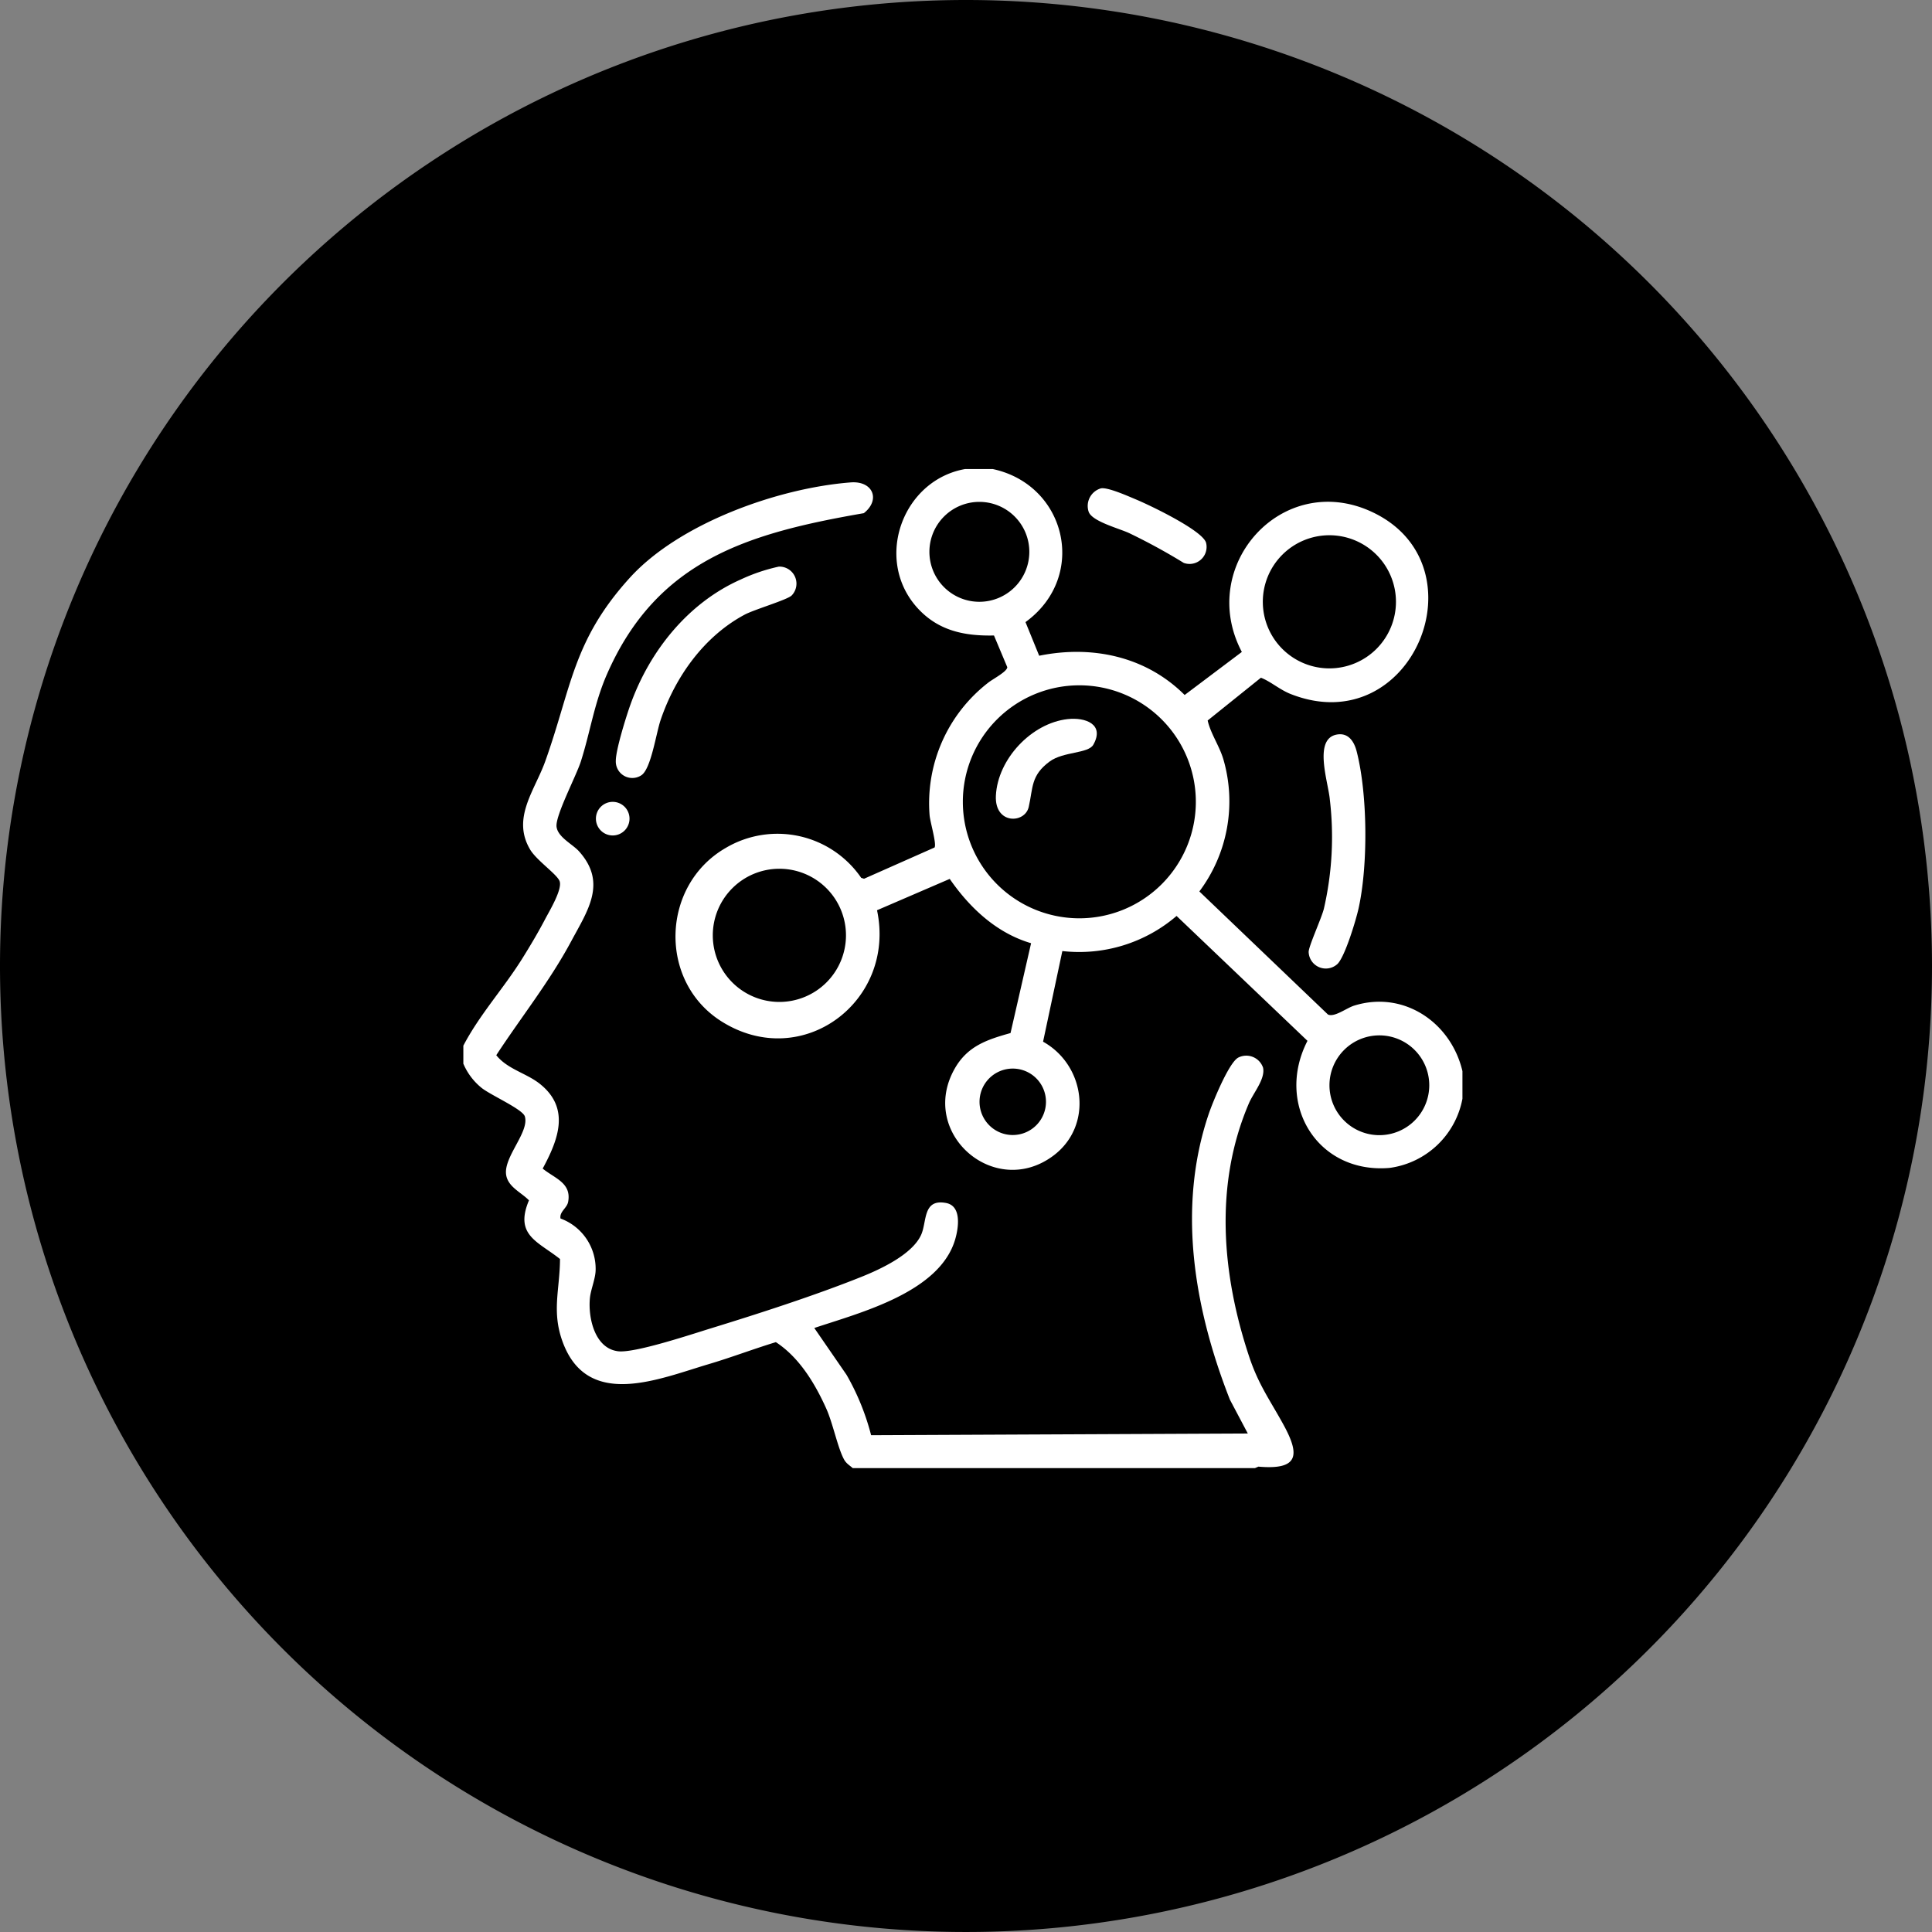
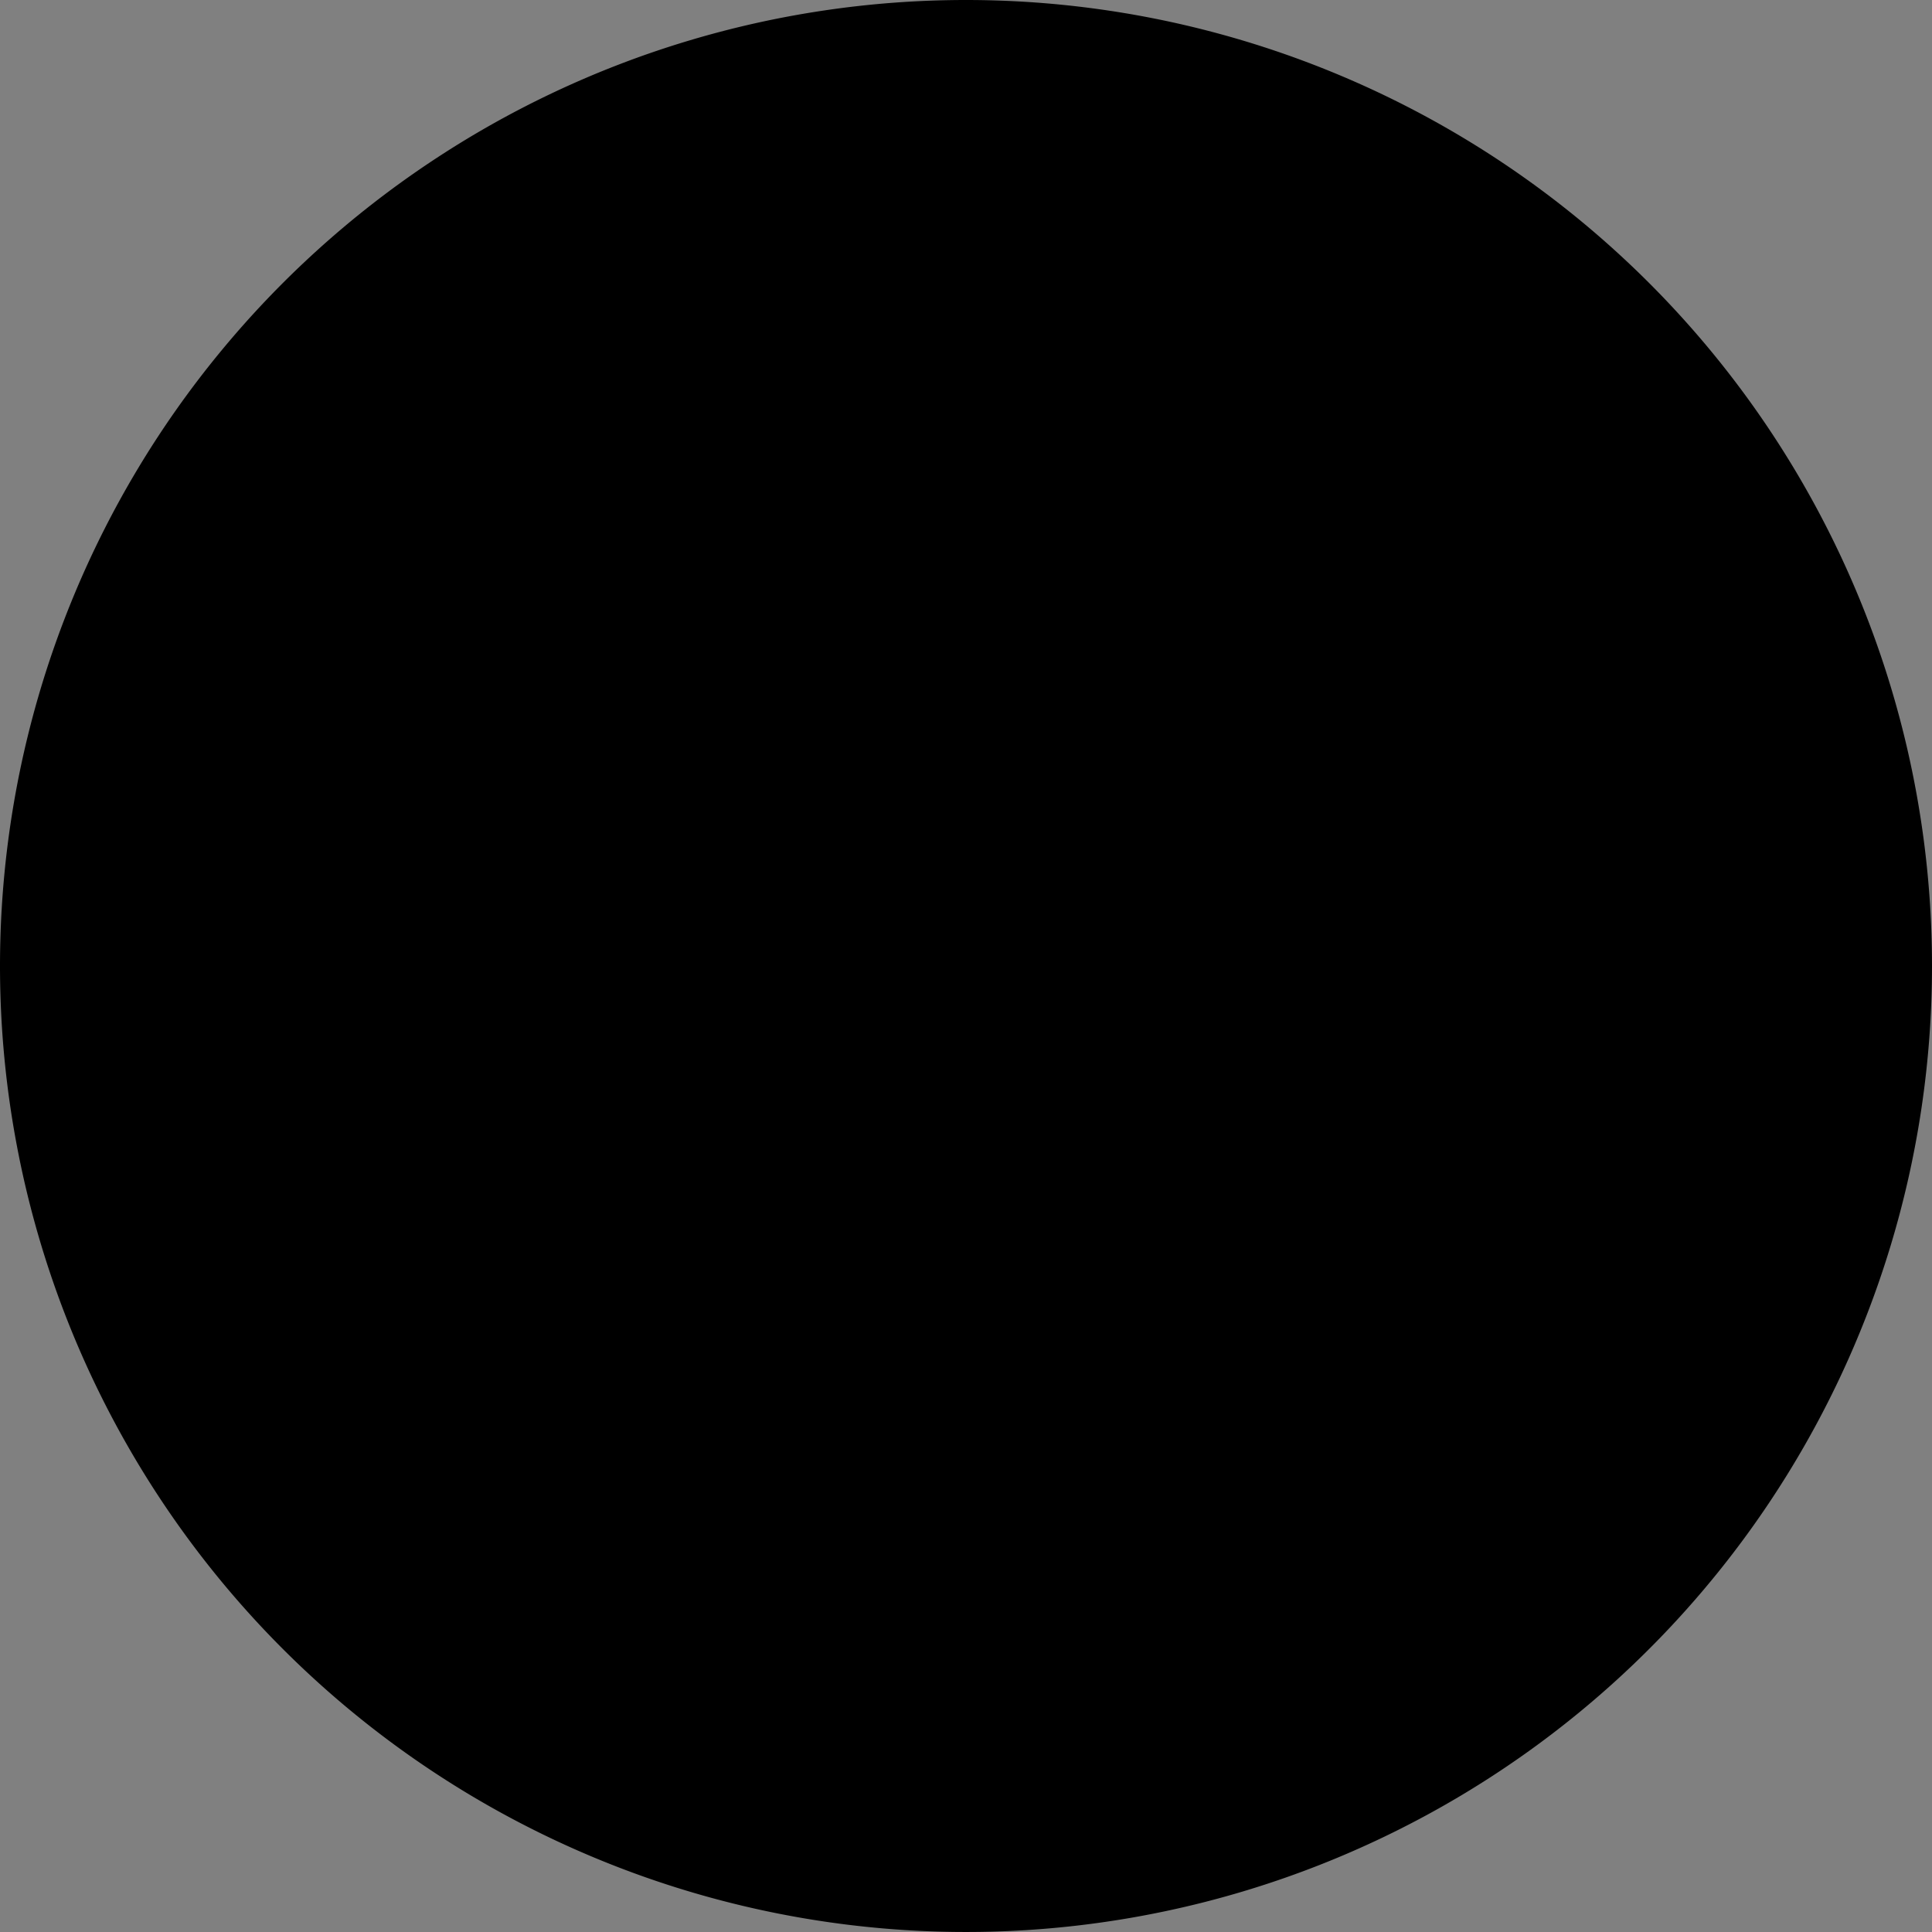
<svg xmlns="http://www.w3.org/2000/svg" width="270.725" height="270.725" viewBox="0 0 270.725 270.725">
  <rect x="0" y="0" width="270.725" height="270.725" fill="#808080" stroke="none" />
  <defs>
    <clipPath id="clip-path">
-       <rect id="Rectangle_323" data-name="Rectangle 323" width="140" height="140" transform="translate(0.076 0.076)" fill="#fff" />
-     </clipPath>
+       </clipPath>
  </defs>
  <g id="Group_45" data-name="Group 45" transform="translate(-6425.073 -6721.275)">
    <path id="Path_154" data-name="Path 154" d="M390.725,725.362A135.362,135.362,0,1,1,255.362,590,135.363,135.363,0,0,1,390.725,725.362" transform="translate(6305.073 6131.275)" />
    <g id="Group_39" data-name="Group 39" transform="translate(6489.924 6786.924)">
      <g id="Group_38" data-name="Group 38" clip-path="url(#clip-path)">
-         <path id="Path_155" data-name="Path 155" d="M152.952,0c10.639,1.984,13.845,15.072,4.963,21.524l1.919,4.713c7.425-1.511,14.964.09,20.384,5.5l8.014-6.032C181.888,13.669,193.85.253,206.411,6.061c15.9,7.351,5.766,32.257-11.313,25.55-1.568-.616-2.772-1.736-4.192-2.294l-7.464,5.995c.423,1.858,1.652,3.557,2.212,5.472a21.063,21.063,0,0,1-3.376,18.482L200.3,76.512c.914.423,2.588-.909,3.675-1.247,7-2.177,13.661,2.432,15.2,9.319-.1,1.134.14,2.458,0,3.559a12.011,12.011,0,0,1-10.252,9.865c-10.139.854-16.044-8.973-11.493-17.808L179.085,62.7a20.947,20.947,0,0,1-16.005,4.919l-2.7,12.7c5.944,3.324,7.067,11.793,1.415,15.992-8.232,6.115-18.878-3.178-13.818-12.18,1.8-3.194,4.515-4.089,7.842-5.021L158.7,66.521c-4.838-1.421-8.606-4.961-11.4-9.013L137.112,61.9c2.7,12.771-10.5,22.689-21.793,15.577-8.9-5.608-8.483-19.092.608-24.317a14.236,14.236,0,0,1,18.967,4.2l.4.127,9.878-4.379c.313-.5-.615-3.566-.694-4.525A21.354,21.354,0,0,1,152.707,30c.63-.5,2.666-1.549,2.656-2.165L153.5,23.4c-4.232.091-7.918-.7-10.817-3.961C136.571,12.549,140.836,1.222,149.942,0Zm5.5,11.678a7,7,0,1,0-7,7,7,7,0,0,0,7-7m51.376,7a9.328,9.328,0,1,0-9.328,9.331,9.329,9.329,0,0,0,9.328-9.331M181.786,46.7a16.324,16.324,0,1,0-16.324,16.33A16.327,16.327,0,0,0,181.786,46.7M132.761,65.414a9.331,9.331,0,1,0-9.331,9.335,9.333,9.333,0,0,0,9.331-9.335m81.734,21.01a6.992,6.992,0,1,0-6.992,6.994,6.993,6.993,0,0,0,6.992-6.994m-53.709,2.317a4.655,4.655,0,1,0-4.655,4.657,4.656,4.656,0,0,0,4.655-4.657" transform="translate(-79.068)" fill="#fff" />
-         <path id="Path_156" data-name="Path 156" d="M0,86.152c2.276-4.42,5.681-8.115,8.323-12.341,1.118-1.788,2.24-3.674,3.217-5.541.608-1.161,2.509-4.288,2-5.379-.465-1-3.223-2.876-4.111-4.377-2.612-4.414.67-8.279,2.135-12.389,3.689-10.349,3.845-16.872,11.825-25.672,6.947-7.66,20.782-12.588,30.961-13.377,3.133-.243,4.217,2.446,1.844,4.311C40.072,14.186,27.232,17.9,20.2,33.959c-1.8,4.112-2.334,8.077-3.657,12.218-.652,2.041-3.6,7.616-3.406,9.156.184,1.468,2.247,2.437,3.148,3.44,3.965,4.413,1.22,8.285-1.095,12.6-3.039,5.669-7.012,10.632-10.5,15.967,1.573,1.97,4.214,2.508,6.109,4.016,4.285,3.411,2.6,7.79.395,11.873,1.686,1.382,4.064,1.994,3.567,4.667-.163.876-1.242,1.374-1.07,2.327a7.514,7.514,0,0,1,4.922,7.251c-.03,1.215-.683,2.709-.8,3.876-.276,2.764.66,7.091,3.965,7.478,2.321.272,10.224-2.364,12.908-3.19,6.78-2.088,14.658-4.627,21.207-7.254,2.665-1.069,7.11-3.136,8.339-5.892.821-1.841.2-5.06,3.481-4.444,2.242.421,1.737,3.549,1.282,5.1-2.176,7.435-13.29,10.258-19.742,12.418l4.52,6.561a33.94,33.94,0,0,1,3.442,8.463L110,140.35l-2.509-4.742c-4.974-12.653-7.442-26.836-2.972-40.022.55-1.622,2.815-7.193,4.137-7.908a2.482,2.482,0,0,1,3.481,1.41c.339,1.574-1.337,3.487-1.99,5.011-4.873,11.376-3.79,23.973.054,35.514,1.3,3.9,2.9,6.047,4.773,9.459,2.341,4.258,2.224,6.421-3.49,5.921l-.662.285h-56.1c-.476-.455-.966-.674-1.305-1.3-.885-1.624-1.55-5.031-2.478-7.1-1.574-3.51-3.786-7.192-7.071-9.329-3.152.96-6.233,2.14-9.4,3.079-7.044,2.091-16.959,6.369-20.461-3.072-1.593-4.3-.407-7.35-.387-11.657-3.1-2.466-6.413-3.332-4.348-8.221-1.118-1.15-3.013-1.9-3.211-3.674-.279-2.483,3.274-5.914,2.634-8.08-.3-1.022-4.888-3.027-6.1-4.035A8.732,8.732,0,0,1,0,88.342Z" transform="translate(0 -5.127)" fill="#fff" />
        <path id="Path_157" data-name="Path 157" d="M101.135,50.22a2.387,2.387,0,0,1,1.833,4.03c-.577.611-5.219,1.965-6.6,2.7-5.707,3.052-9.73,8.724-11.778,14.77-.638,1.883-1.332,6.8-2.678,7.724a2.311,2.311,0,0,1-3.6-2C78.3,75.9,79.8,71.1,80.4,69.449c2.7-7.472,8.08-14.176,15.418-17.425a25.138,25.138,0,0,1,5.317-1.8" transform="translate(-56.872 -36.47)" fill="#fff" />
        <path id="Path_158" data-name="Path 158" d="M72.853,173.005a2.354,2.354,0,1,1-2.354-2.354,2.354,2.354,0,0,1,2.354,2.354" transform="translate(-49.492 -123.938)" fill="#fff" />
        <path id="Path_159" data-name="Path 159" d="M437,136.078c1.587-.257,2.379,1.006,2.726,2.357,1.544,6,1.612,15.98.269,22.015-.371,1.667-1.864,6.62-2.923,7.752A2.406,2.406,0,0,1,433,166.553c0-.808,1.779-4.666,2.13-6.042a44.773,44.773,0,0,0,.839-15.307c-.213-2.455-2.376-8.575,1.031-9.126" transform="translate(-314.474 -98.805)" fill="#fff" />
        <path id="Path_160" data-name="Path 160" d="M321.762,10.119c.95-.194,3.835,1.1,4.909,1.548,1.87.777,9.3,4.317,9.829,6.061a2.383,2.383,0,0,1-3.125,2.836,84.688,84.688,0,0,0-7.611-4.157c-1.418-.675-5.282-1.652-5.722-3.036a2.571,2.571,0,0,1,1.721-3.252" transform="translate(-232.352 -7.335)" fill="#fff" />
        <path id="Path_161" data-name="Path 161" d="M282.955,128.167c2.427-.27,5.214.693,3.587,3.587-.712,1.266-4.2.939-6.125,2.358-2.656,1.959-2.312,3.661-2.932,6.374-.535,2.34-4.789,2.474-4.6-1.574.246-5.138,4.985-10.18,10.065-10.745" transform="translate(-198.186 -93.052)" fill="#fff" />
      </g>
    </g>
  </g>
</svg>